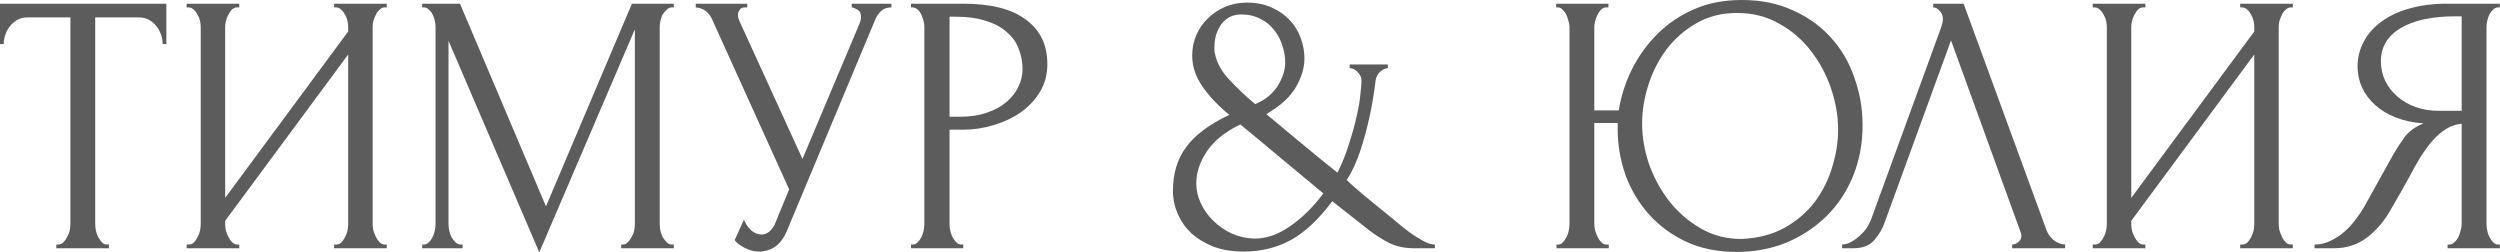
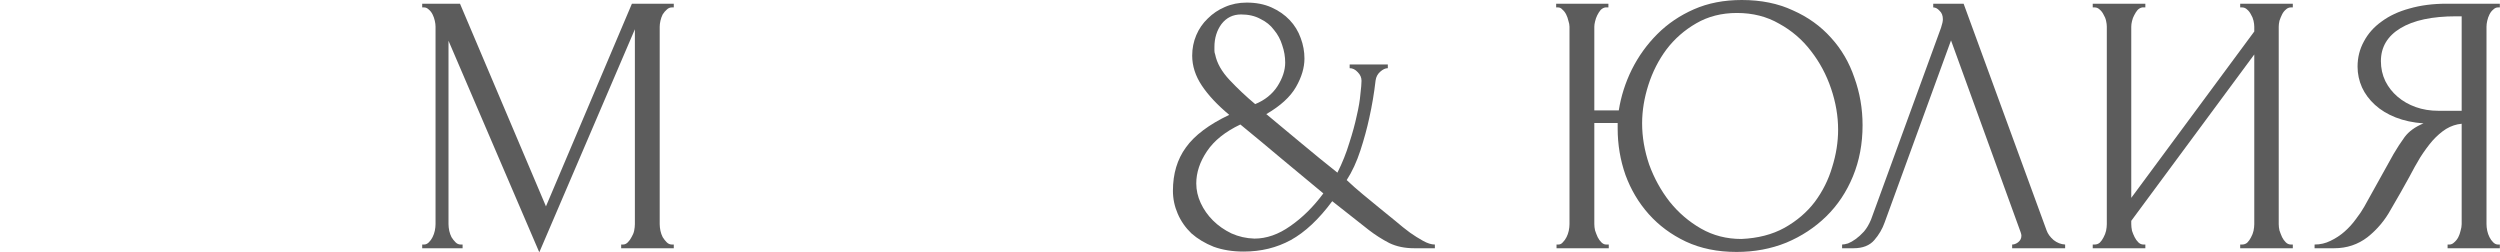
<svg xmlns="http://www.w3.org/2000/svg" viewBox="0 0 269.883 27.24" fill="none">
-   <path d="M11.559 26.398H11.759V26.798H6.08V26.398H6.28C6.493 26.398 6.68 26.318 6.84 26.158C7 25.998 7.133 25.812 7.24 25.598C7.373 25.385 7.466 25.158 7.52 24.918C7.573 24.652 7.6 24.412 7.6 24.198V1.88H2.96C2.533 1.88 2.16 1.973 1.84 2.16C1.52 2.347 1.253 2.587 1.04 2.88C0.827 3.146 0.667 3.453 0.56 3.8C0.453 4.12 0.4 4.44 0.4 4.76H0V0.4H17.959V4.76H17.559C17.559 4.44 17.505 4.12 17.399 3.8C17.292 3.453 17.132 3.146 16.919 2.88C16.706 2.587 16.439 2.347 16.119 2.16C15.799 1.973 15.426 1.88 14.999 1.88H10.279V24.198C10.279 24.412 10.306 24.652 10.359 24.918C10.413 25.158 10.493 25.385 10.599 25.598C10.733 25.812 10.866 25.998 10.999 26.158C11.159 26.318 11.346 26.398 11.559 26.398Z" fill="#5C5C5C" />
-   <path d="M36.069 26.398H36.269C36.482 26.398 36.669 26.332 36.829 26.198C36.988 26.038 37.122 25.852 37.228 25.638C37.362 25.398 37.455 25.158 37.508 24.918C37.562 24.652 37.588 24.412 37.588 24.198V5.88L24.309 23.838V24.198C24.309 24.412 24.336 24.652 24.389 24.918C24.469 25.158 24.563 25.385 24.669 25.598C24.776 25.812 24.909 25.998 25.069 26.158C25.229 26.318 25.416 26.398 25.629 26.398H25.829V26.798H20.15V26.398H20.35C20.563 26.398 20.75 26.332 20.91 26.198C21.07 26.038 21.203 25.852 21.31 25.638C21.443 25.398 21.536 25.158 21.59 24.918C21.643 24.652 21.669 24.412 21.669 24.198V2.88C21.669 2.693 21.643 2.48 21.59 2.24C21.536 2 21.443 1.773 21.31 1.56C21.203 1.347 21.07 1.173 20.91 1.04C20.75 0.88 20.563 0.8 20.35 0.8H20.15V0.4H25.829V0.8H25.509C25.323 0.827 25.149 0.92 24.989 1.08C24.856 1.24 24.736 1.427 24.629 1.64C24.523 1.827 24.443 2.04 24.389 2.28C24.336 2.493 24.309 2.693 24.309 2.88V21.359L37.588 3.4V2.88C37.588 2.693 37.562 2.48 37.508 2.24C37.455 2 37.362 1.773 37.228 1.56C37.122 1.347 36.988 1.173 36.829 1.04C36.669 0.88 36.482 0.8 36.269 0.8H36.069V0.4H41.748V0.8H41.548C41.335 0.8 41.148 0.88 40.988 1.04C40.828 1.173 40.695 1.347 40.588 1.56C40.482 1.773 40.388 2 40.308 2.24C40.255 2.48 40.228 2.693 40.228 2.88V24.198C40.228 24.412 40.255 24.638 40.308 24.878C40.388 25.118 40.482 25.358 40.588 25.598C40.695 25.812 40.828 25.998 40.988 26.158C41.148 26.318 41.335 26.398 41.548 26.398H41.748V26.798H36.069V26.398Z" fill="#5C5C5C" />
  <path d="M67.057 26.398H67.257C67.444 26.398 67.617 26.318 67.777 26.158C67.937 25.998 68.07 25.812 68.177 25.598C68.31 25.385 68.404 25.158 68.457 24.918C68.51 24.652 68.537 24.412 68.537 24.198V3.16L58.218 27.238L48.418 4.4V24.198C48.418 24.412 48.445 24.652 48.498 24.918C48.552 25.158 48.632 25.385 48.738 25.598C48.872 25.812 49.018 25.998 49.178 26.158C49.338 26.318 49.525 26.398 49.738 26.398H49.938V26.798H45.578V26.398H45.779C45.965 26.398 46.138 26.318 46.298 26.158C46.459 25.998 46.592 25.812 46.698 25.598C46.805 25.385 46.885 25.158 46.938 24.918C46.992 24.652 47.018 24.412 47.018 24.198V2.88C47.018 2.693 46.992 2.48 46.938 2.24C46.885 2 46.805 1.773 46.698 1.56C46.592 1.347 46.459 1.173 46.298 1.04C46.138 0.88 45.965 0.8 45.779 0.8H45.578V0.4H49.658L58.938 22.279L68.217 0.4H72.737V0.8H72.537C72.323 0.8 72.137 0.88 71.977 1.04C71.817 1.173 71.67 1.347 71.537 1.56C71.43 1.773 71.35 2 71.297 2.24C71.244 2.48 71.217 2.693 71.217 2.88V24.198C71.217 24.412 71.244 24.652 71.297 24.918C71.35 25.158 71.43 25.385 71.537 25.598C71.67 25.812 71.817 25.998 71.977 26.158C72.137 26.318 72.323 26.398 72.537 26.398H72.737V26.798H67.057V26.398Z" fill="#5C5C5C" />
-   <path d="M75.11 0.4H80.67V0.8H80.43C80.137 0.8 79.937 0.893 79.83 1.08C79.723 1.24 79.67 1.413 79.67 1.6C79.67 1.733 79.683 1.853 79.71 1.96C79.737 2.067 79.763 2.147 79.79 2.2L86.63 17.159L92.749 2.64C92.776 2.587 92.816 2.48 92.869 2.32C92.922 2.133 92.949 1.96 92.949 1.8C92.949 1.427 92.816 1.173 92.549 1.04C92.282 0.88 92.083 0.8 91.949 0.8V0.4H96.229V0.8C95.749 0.8 95.376 0.933 95.109 1.2C94.869 1.44 94.682 1.693 94.549 1.96L84.95 24.918C84.63 25.692 84.203 26.265 83.67 26.638C83.136 26.985 82.563 27.158 81.95 27.158C81.55 27.158 81.19 27.091 80.87 26.958C80.55 26.852 80.27 26.718 80.03 26.558C79.79 26.398 79.603 26.252 79.47 26.118C79.363 25.985 79.31 25.918 79.31 25.918L80.31 23.718C80.523 24.225 80.803 24.625 81.15 24.918C81.497 25.185 81.856 25.318 82.23 25.318C82.47 25.318 82.71 25.238 82.95 25.078C83.216 24.892 83.443 24.612 83.63 24.238L85.19 20.439L76.87 2.08C76.497 1.28 75.91 0.853 75.11 0.8V0.4Z" fill="#5C5C5C" />
-   <path d="M98.347 0.4H104.026C106.986 0.4 109.226 0.973 110.746 2.12C112.292 3.24 113.066 4.84 113.066 6.92C113.066 8.039 112.799 9.039 112.266 9.919C111.732 10.799 111.026 11.546 110.146 12.159C109.293 12.746 108.319 13.199 107.226 13.519C106.159 13.839 105.093 13.999 104.026 13.999H102.506V24.198C102.506 24.412 102.533 24.652 102.586 24.918C102.64 25.158 102.72 25.385 102.826 25.598C102.96 25.812 103.093 25.998 103.226 26.158C103.386 26.318 103.573 26.398 103.786 26.398H103.986V26.798H98.347V26.398H98.546C98.733 26.398 98.907 26.318 99.066 26.158C99.226 25.998 99.36 25.812 99.467 25.598C99.573 25.385 99.653 25.158 99.706 24.918C99.76 24.652 99.786 24.412 99.786 24.198V2.88C99.786 2.506 99.68 2.08 99.467 1.6C99.253 1.12 98.947 0.853 98.546 0.8H98.347V0.4ZM102.506 1.8V12.599H103.706C104.773 12.599 105.719 12.452 106.546 12.159C107.399 11.866 108.106 11.479 108.666 10.999C109.226 10.519 109.652 9.973 109.946 9.359C110.239 8.746 110.386 8.119 110.386 7.48C110.386 6.706 110.252 5.986 109.986 5.32C109.746 4.626 109.333 4.026 108.746 3.52C108.186 2.986 107.439 2.573 106.506 2.28C105.573 1.96 104.426 1.8 103.066 1.8H102.506Z" fill="#5C5C5C" />
  <path d="M150.62 23.838C151.18 24.318 151.713 24.745 152.22 25.118C152.673 25.438 153.14 25.732 153.62 25.998C154.099 26.265 154.526 26.398 154.899 26.398V26.798H152.659C151.646 26.798 150.753 26.611 149.98 26.238C149.206 25.838 148.473 25.372 147.78 24.838L143.82 21.719C142.38 23.665 140.887 25.065 139.34 25.918C137.82 26.745 136.127 27.158 134.261 27.158C133.061 27.158 131.981 26.985 131.021 26.638C130.088 26.265 129.288 25.785 128.621 25.198C127.981 24.585 127.488 23.878 127.141 23.078C126.794 22.279 126.621 21.452 126.621 20.599C126.621 18.759 127.088 17.199 128.021 15.919C128.955 14.612 130.514 13.439 132.701 12.399C131.421 11.333 130.434 10.279 129.741 9.239C129.048 8.199 128.701 7.12 128.701 6C128.701 5.226 128.848 4.493 129.141 3.8C129.434 3.106 129.848 2.507 130.381 2C130.914 1.467 131.528 1.053 132.221 0.76C132.941 0.44 133.727 0.28 134.581 0.28C135.594 0.28 136.487 0.453 137.261 0.8C138.034 1.147 138.687 1.6 139.22 2.16C139.754 2.72 140.154 3.373 140.42 4.12C140.687 4.84 140.82 5.573 140.82 6.32C140.82 7.306 140.514 8.333 139.9 9.399C139.287 10.466 138.22 11.439 136.701 12.319C137.927 13.332 139.194 14.386 140.5 15.479C141.807 16.572 143.1 17.625 144.38 18.639C144.913 17.572 145.34 16.506 145.66 15.439C146.007 14.372 146.273 13.399 146.46 12.519C146.673 11.613 146.807 10.826 146.86 10.159C146.94 9.493 146.98 9.013 146.98 8.719C146.98 8.373 146.846 8.066 146.58 7.799C146.313 7.506 146.02 7.36 145.7 7.36V6.96H149.82V7.36C149.553 7.36 149.273 7.493 148.98 7.759C148.713 7.999 148.553 8.306 148.5 8.679C148.34 10.066 148.113 11.413 147.82 12.719C147.58 13.839 147.26 15.012 146.86 16.239C146.46 17.465 145.967 18.532 145.38 19.439C145.913 19.945 146.487 20.452 147.1 20.959C147.713 21.465 148.313 21.959 148.9 22.439L150.62 23.838ZM131.181 5.88C131.367 6.813 131.887 7.733 132.741 8.639C133.594 9.546 134.514 10.413 135.501 11.239C136.54 10.813 137.341 10.173 137.9 9.319C138.46 8.439 138.741 7.586 138.741 6.76C138.741 6.12 138.634 5.493 138.42 4.88C138.234 4.266 137.94 3.72 137.541 3.24C137.167 2.733 136.674 2.333 136.061 2.04C135.474 1.72 134.781 1.56 133.981 1.56C133.101 1.56 132.394 1.907 131.861 2.6C131.354 3.293 131.101 4.12 131.101 5.08C131.101 5.213 131.101 5.346 131.101 5.48C131.101 5.613 131.128 5.746 131.181 5.88ZM135.421 25.758C136.727 25.758 138.021 25.305 139.301 24.398C140.607 23.492 141.794 22.319 142.86 20.879C141.394 19.652 139.9 18.412 138.38 17.159C136.861 15.879 135.367 14.639 133.901 13.439C132.274 14.212 131.074 15.172 130.301 16.319C129.528 17.465 129.141 18.625 129.141 19.799C129.141 20.519 129.301 21.225 129.621 21.919C129.941 22.612 130.381 23.238 130.941 23.798C131.501 24.358 132.168 24.825 132.941 25.198C133.714 25.545 134.541 25.732 135.421 25.758Z" fill="#5C5C5C" />
  <path d="M168.032 26.398H168.232C168.419 26.398 168.579 26.318 168.712 26.158C168.872 25.998 169.006 25.812 169.112 25.598C169.219 25.385 169.299 25.158 169.352 24.918C169.405 24.652 169.432 24.412 169.432 24.198V2.88C169.432 2.693 169.392 2.48 169.312 2.24C169.259 2 169.179 1.773 169.072 1.56C168.965 1.347 168.832 1.173 168.672 1.04C168.539 0.88 168.379 0.8 168.192 0.8H167.992V0.4H173.632V0.8H173.312C173.125 0.827 172.952 0.92 172.792 1.08C172.659 1.24 172.539 1.427 172.432 1.64C172.325 1.853 172.245 2.08 172.192 2.32C172.139 2.533 172.112 2.72 172.112 2.88V11.919H174.752C174.992 10.399 175.458 8.933 176.152 7.52C176.872 6.08 177.792 4.8 178.912 3.68C180.031 2.56 181.351 1.667 182.871 1C184.391 0.333 186.111 0 188.031 0C190.111 0 191.951 0.373 193.55 1.12C195.177 1.84 196.55 2.826 197.67 4.08C198.79 5.306 199.63 6.746 200.19 8.399C200.777 10.026 201.07 11.733 201.07 13.519C201.07 15.519 200.723 17.359 200.03 19.039C199.337 20.719 198.377 22.159 197.15 23.358C195.924 24.558 194.484 25.505 192.831 26.198C191.177 26.865 189.391 27.198 187.471 27.198C185.418 27.198 183.591 26.825 181.991 26.078C180.418 25.332 179.085 24.345 177.991 23.118C176.898 21.892 176.058 20.479 175.472 18.879C174.912 17.279 174.632 15.612 174.632 13.879V13.279H172.112V24.198C172.112 24.412 172.139 24.638 172.192 24.878C172.272 25.118 172.365 25.358 172.472 25.598C172.579 25.812 172.712 25.998 172.872 26.158C173.032 26.318 173.205 26.398 173.392 26.398H173.672V26.798H168.032V26.398ZM187.991 25.798C189.777 25.718 191.324 25.318 192.631 24.598C193.964 23.852 195.057 22.918 195.91 21.799C196.764 20.652 197.39 19.399 197.79 18.039C198.217 16.679 198.43 15.332 198.43 13.999C198.43 12.533 198.177 11.053 197.67 9.559C197.164 8.066 196.444 6.72 195.51 5.52C194.577 4.293 193.431 3.306 192.071 2.56C190.737 1.787 189.218 1.4 187.511 1.4C185.858 1.4 184.391 1.773 183.111 2.52C181.858 3.24 180.791 4.173 179.911 5.32C179.058 6.466 178.405 7.746 177.951 9.159C177.498 10.573 177.272 11.959 177.272 13.319C177.272 14.786 177.525 16.266 178.031 17.759C178.565 19.225 179.298 20.559 180.231 21.759C181.191 22.958 182.325 23.932 183.631 24.678C184.938 25.425 186.391 25.798 187.991 25.798Z" fill="#5C5C5C" />
  <path d="M203.459 23.998C203.219 24.692 202.846 25.332 202.339 25.918C201.833 26.505 201.086 26.798 200.099 26.798H198.86V26.398C199.02 26.398 199.233 26.358 199.5 26.278C199.766 26.172 200.046 26.012 200.34 25.798C200.633 25.585 200.926 25.318 201.219 24.998C201.513 24.652 201.766 24.225 201.979 23.718L209.539 3C209.672 2.6 209.739 2.293 209.739 2.08C209.739 1.68 209.619 1.373 209.379 1.16C209.165 0.92 208.939 0.8 208.699 0.8V0.4H211.979L220.938 24.878C221.072 25.252 221.325 25.598 221.698 25.918C222.071 26.212 222.485 26.372 222.938 26.398V26.798H217.218V26.398C217.432 26.398 217.645 26.318 217.858 26.158C218.098 25.972 218.218 25.732 218.218 25.438C218.218 25.358 218.192 25.238 218.138 25.078L210.619 4.36L203.459 23.998Z" fill="#5C5C5C" />
  <path d="M241.836 26.398H242.036C242.249 26.398 242.436 26.332 242.596 26.198C242.756 26.038 242.889 25.852 242.996 25.638C243.129 25.398 243.223 25.158 243.276 24.918C243.329 24.652 243.356 24.412 243.356 24.198V5.88L230.077 23.838V24.198C230.077 24.412 230.104 24.652 230.157 24.918C230.237 25.158 230.33 25.385 230.437 25.598C230.543 25.812 230.677 25.998 230.837 26.158C230.997 26.318 231.183 26.398 231.397 26.398H231.597V26.798H225.917V26.398H226.117C226.33 26.398 226.517 26.332 226.677 26.198C226.837 26.038 226.97 25.852 227.077 25.638C227.21 25.398 227.304 25.158 227.357 24.918C227.41 24.652 227.437 24.412 227.437 24.198V2.88C227.437 2.693 227.41 2.48 227.357 2.24C227.304 2 227.21 1.773 227.077 1.56C226.97 1.347 226.837 1.173 226.677 1.04C226.517 0.88 226.33 0.8 226.117 0.8H225.917V0.4H231.597V0.8H231.277C231.09 0.827 230.917 0.92 230.757 1.08C230.623 1.24 230.503 1.427 230.397 1.64C230.29 1.827 230.21 2.04 230.157 2.28C230.104 2.493 230.077 2.693 230.077 2.88V21.359L243.356 3.4V2.88C243.356 2.693 243.329 2.48 243.276 2.24C243.223 2 243.129 1.773 242.996 1.56C242.889 1.347 242.756 1.173 242.596 1.04C242.436 0.88 242.249 0.8 242.036 0.8H241.836V0.4H247.516V0.8H247.316C247.102 0.8 246.916 0.88 246.756 1.04C246.596 1.173 246.462 1.347 246.356 1.56C246.249 1.773 246.156 2 246.076 2.24C246.022 2.48 245.996 2.693 245.996 2.88V24.198C245.996 24.412 246.022 24.638 246.076 24.878C246.156 25.118 246.249 25.358 246.356 25.598C246.462 25.812 246.596 25.998 246.756 26.158C246.916 26.318 247.102 26.398 247.316 26.398H247.516V26.798H241.836V26.398Z" fill="#5C5C5C" />
  <path d="M264.225 26.398H264.425C264.613 26.398 264.785 26.318 264.945 26.158C265.132 25.998 265.277 25.812 265.385 25.598C265.492 25.385 265.572 25.158 265.625 24.918C265.705 24.652 265.745 24.412 265.745 24.198V13.359C265.157 13.412 264.598 13.599 264.065 13.919C263.558 14.239 263.066 14.666 262.586 15.199C262.131 15.732 261.691 16.332 261.267 16.999C260.864 17.665 260.479 18.359 260.105 19.079C259.812 19.612 259.492 20.185 259.145 20.799C258.798 21.385 258.453 21.985 258.105 22.598C257.466 23.772 256.626 24.772 255.587 25.598C254.547 26.398 253.345 26.798 251.986 26.798H249.866V26.398C250.479 26.398 251.053 26.265 251.586 25.998C252.146 25.732 252.653 25.398 253.105 24.998C253.56 24.598 253.96 24.158 254.307 23.678C254.679 23.198 254.987 22.745 255.227 22.319L258.385 16.639C258.758 15.999 259.16 15.386 259.585 14.799C260.04 14.186 260.719 13.692 261.626 13.319C260.504 13.239 259.505 13.026 258.625 12.679C257.746 12.333 256.998 11.879 256.386 11.319C255.771 10.759 255.307 10.133 254.987 9.439C254.667 8.719 254.507 7.973 254.507 7.2C254.507 6.213 254.732 5.306 255.187 4.48C255.639 3.626 256.279 2.906 257.106 2.32C257.933 1.707 258.933 1.24 260.105 0.92C261.307 0.573 262.638 0.4 264.105 0.4H269.865V0.8H269.665C269.478 0.8 269.306 0.88 269.146 1.04C268.986 1.173 268.851 1.347 268.746 1.56C268.638 1.773 268.558 2 268.506 2.24C268.451 2.48 268.426 2.693 268.426 2.88V24.198C268.426 24.412 268.451 24.652 268.506 24.918C268.558 25.158 268.638 25.385 268.746 25.598C268.851 25.812 268.986 25.998 269.146 26.158C269.306 26.318 269.478 26.398 269.665 26.398H269.865V26.798H264.225V26.398ZM257.026 6.6C257.026 7.373 257.186 8.093 257.506 8.759C257.826 9.399 258.265 9.959 258.825 10.439C259.385 10.919 260.04 11.293 260.784 11.559C261.531 11.826 262.346 11.959 263.226 11.959H265.745V1.76H265.145C262.558 1.76 260.559 2.187 259.145 3.04C257.733 3.893 257.026 5.08 257.026 6.6Z" fill="#5C5C5C" />
</svg>